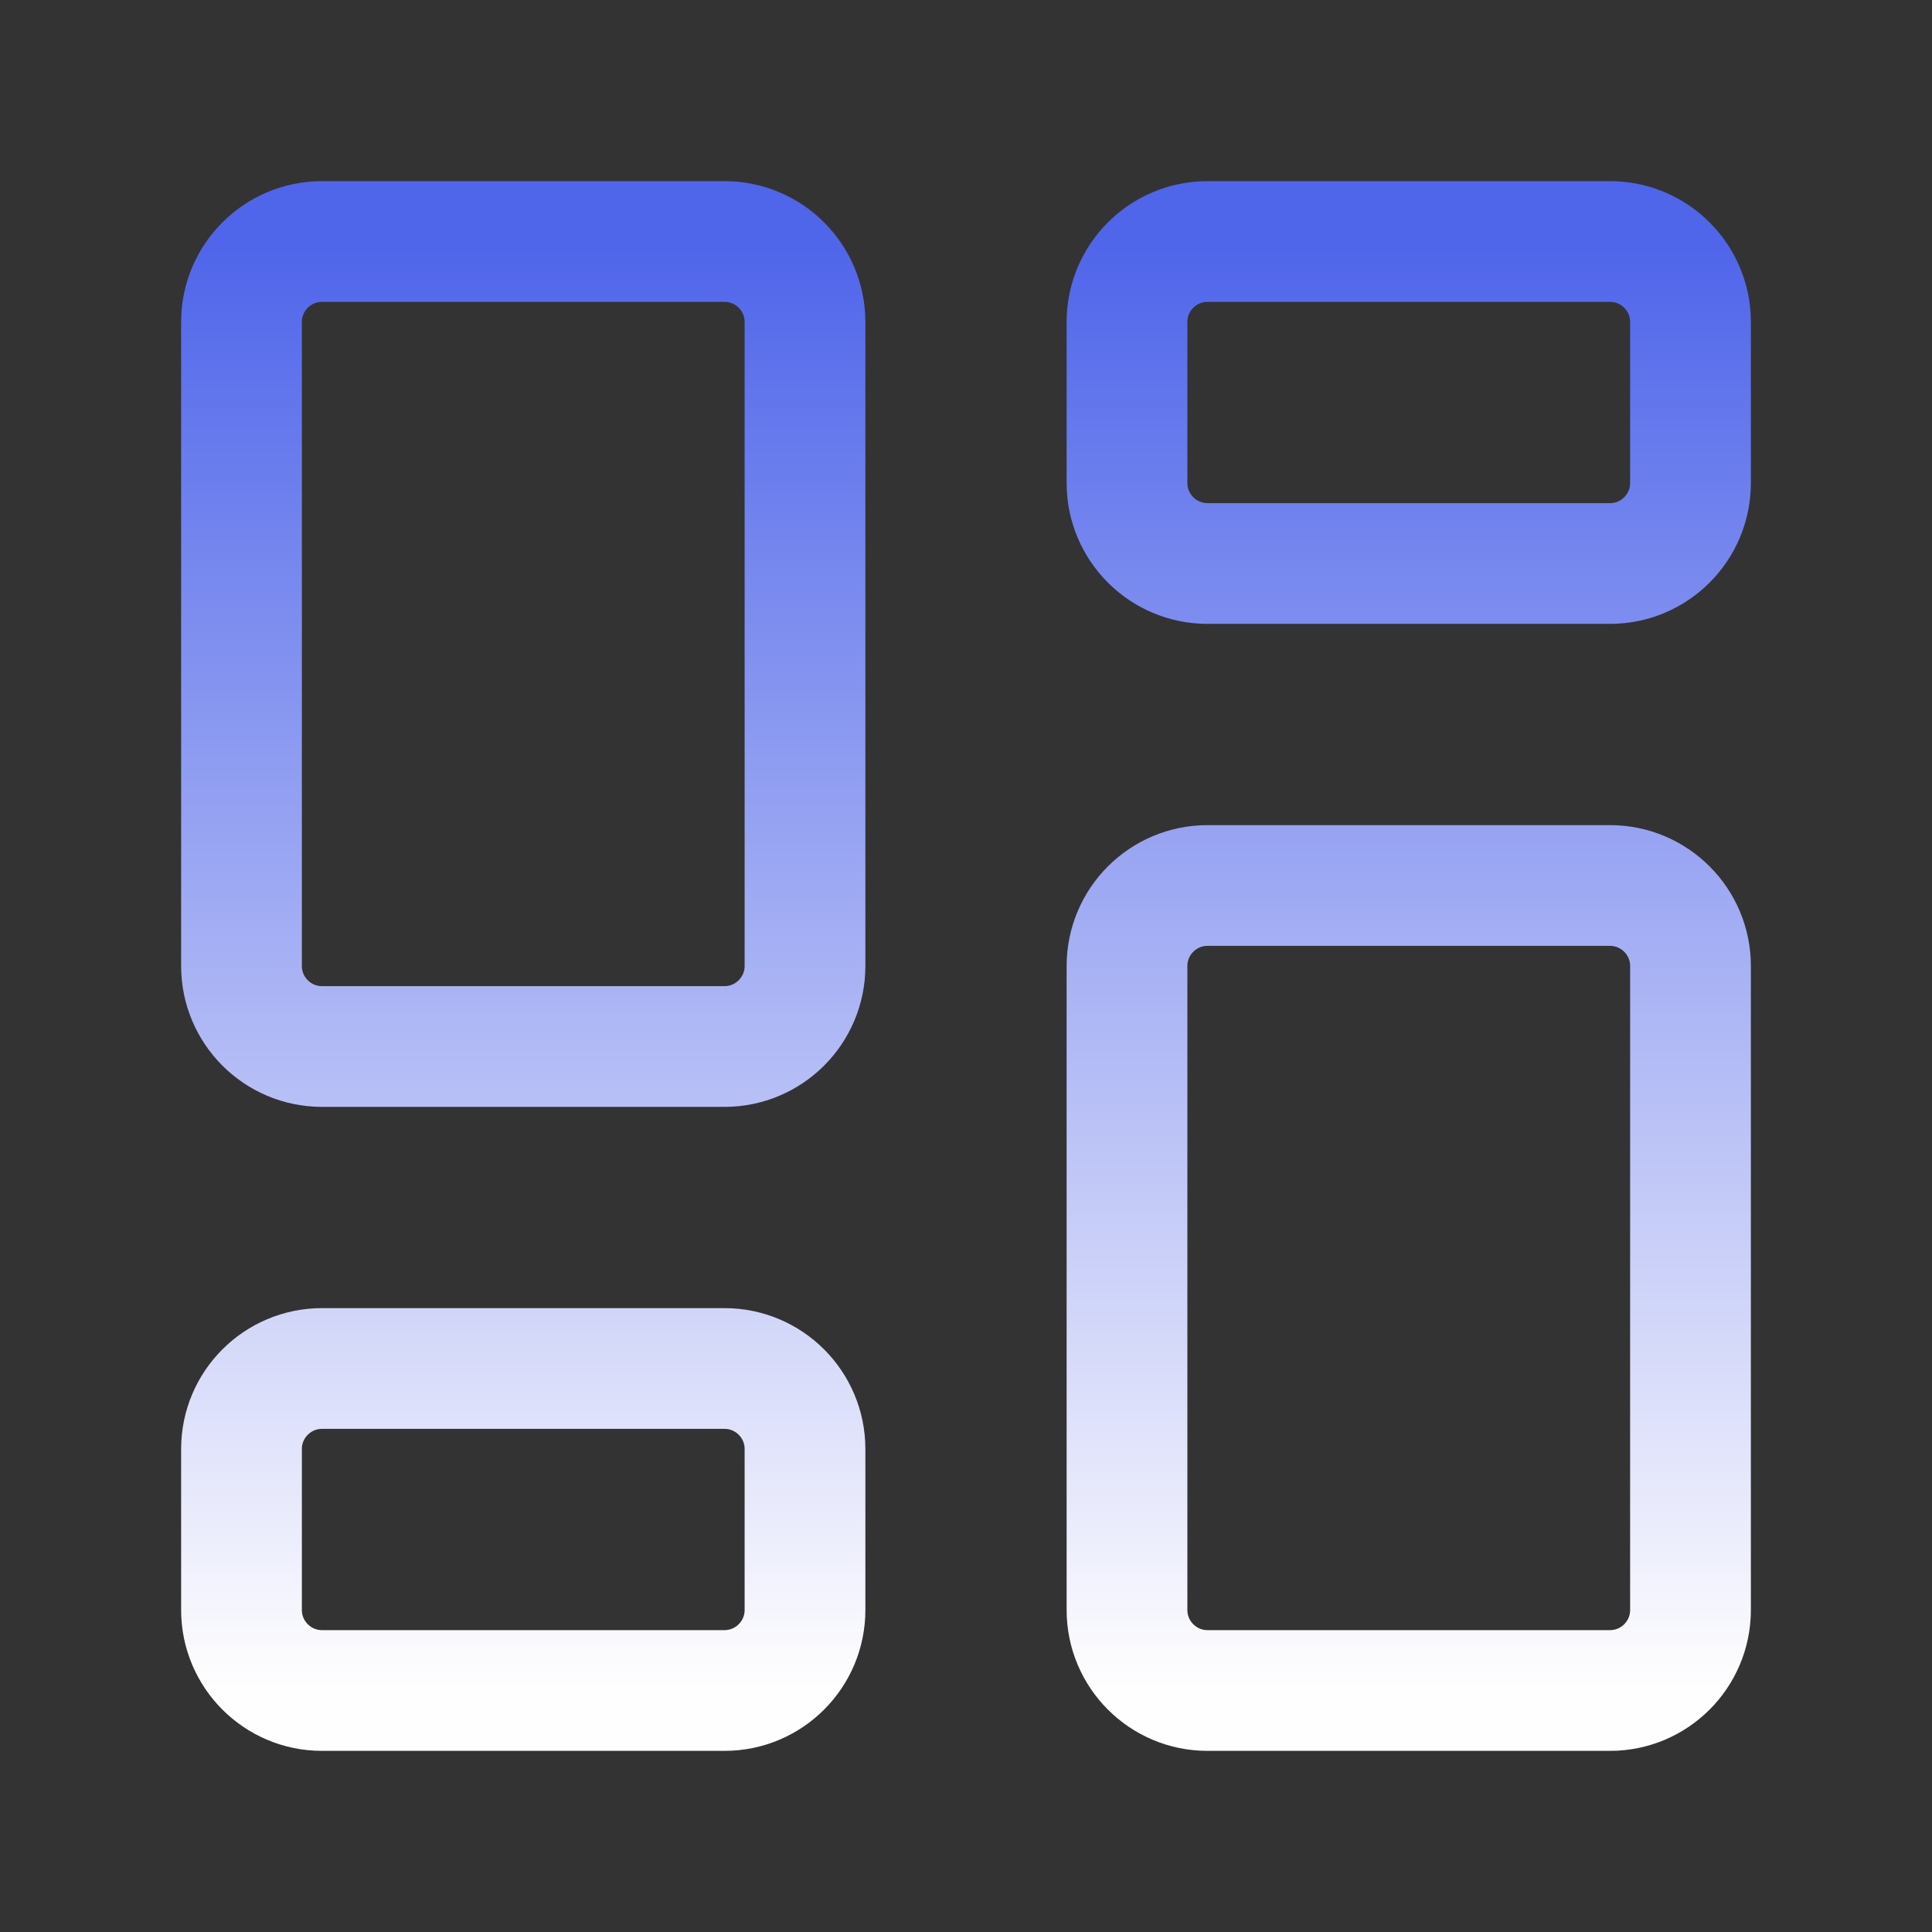
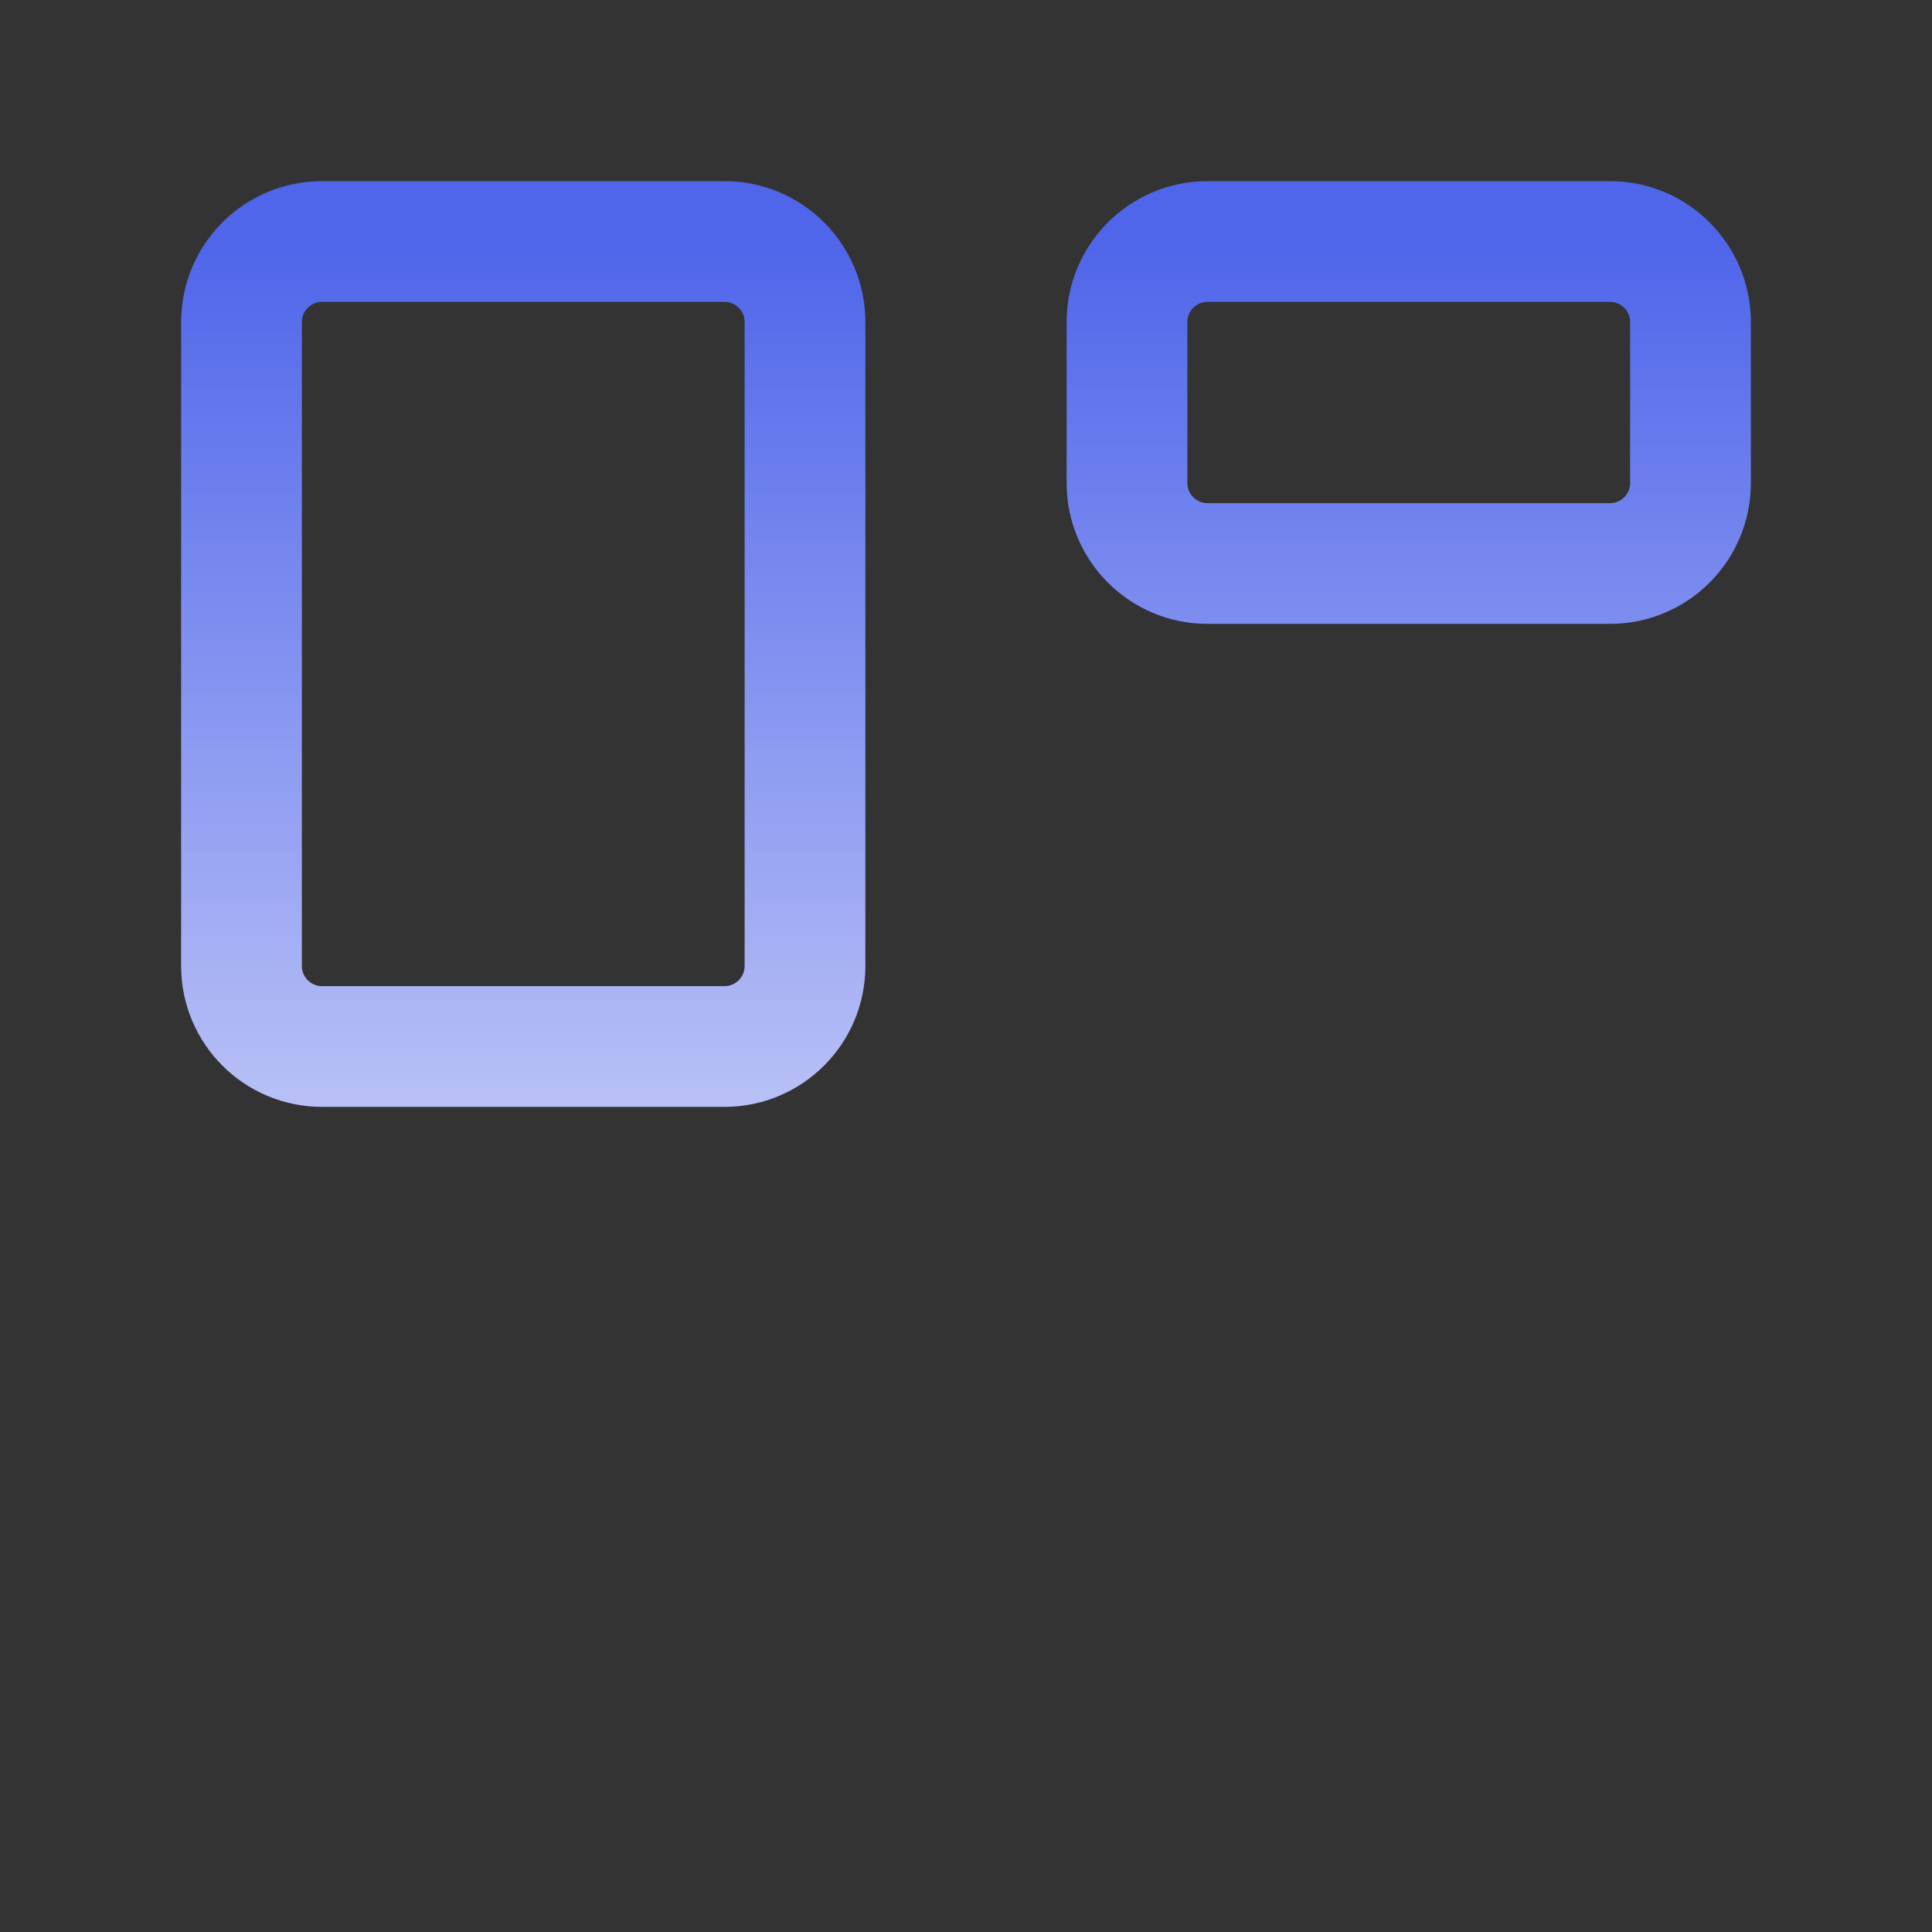
<svg xmlns="http://www.w3.org/2000/svg" width="24" height="24" viewBox="0 0 24 24" fill="none">
  <rect x="0" y="0" width="24" height="24" fill="#333333" stroke="none" />
  <path d="M3 4C3 3.448 3.448 3 4 3H9C9.552 3 10 3.448 10 4V12C10 12.552 9.552 13 9 13H4C3.448 13 3 12.552 3 12V4Z" stroke="url(#paint0_linear_8_226)" stroke-width="1.5" stroke-linecap="round" stroke-linejoin="round" />
-   <path d="M14 12C14 11.448 14.448 11 15 11H20C20.552 11 21 11.448 21 12V20C21 20.552 20.552 21 20 21H15C14.448 21 14 20.552 14 20V12Z" stroke="url(#paint1_linear_8_226)" stroke-width="1.5" stroke-linecap="round" stroke-linejoin="round" />
  <path d="M14 4C14 3.448 14.448 3 15 3H20C20.552 3 21 3.448 21 4V6C21 6.552 20.552 7 20 7H15C14.448 7 14 6.552 14 6V4Z" stroke="url(#paint2_linear_8_226)" stroke-width="1.5" stroke-linecap="round" stroke-linejoin="round" />
-   <path d="M3 18C3 17.448 3.448 17 4 17H9C9.552 17 10 17.448 10 18V20C10 20.552 9.552 21 9 21H4C3.448 21 3 20.552 3 20V18Z" stroke="url(#paint3_linear_8_226)" stroke-width="1.5" stroke-linecap="round" stroke-linejoin="round" />
  <defs>
    <linearGradient id="paint0_linear_8_226" x1="12" y1="3" x2="12" y2="21" gradientUnits="userSpaceOnUse">
      <stop stop-color="#4F65EA" />
      <stop offset="1" stop-color="#FFFEFE" />
    </linearGradient>
    <linearGradient id="paint1_linear_8_226" x1="12" y1="3" x2="12" y2="21" gradientUnits="userSpaceOnUse">
      <stop stop-color="#4F65EA" />
      <stop offset="1" stop-color="#FFFEFE" />
    </linearGradient>
    <linearGradient id="paint2_linear_8_226" x1="12" y1="3" x2="12" y2="21" gradientUnits="userSpaceOnUse">
      <stop stop-color="#4F65EA" />
      <stop offset="1" stop-color="#FFFEFE" />
    </linearGradient>
    <linearGradient id="paint3_linear_8_226" x1="12" y1="3" x2="12" y2="21" gradientUnits="userSpaceOnUse">
      <stop stop-color="#4F65EA" />
      <stop offset="1" stop-color="#FFFEFE" />
    </linearGradient>
  </defs>
</svg>